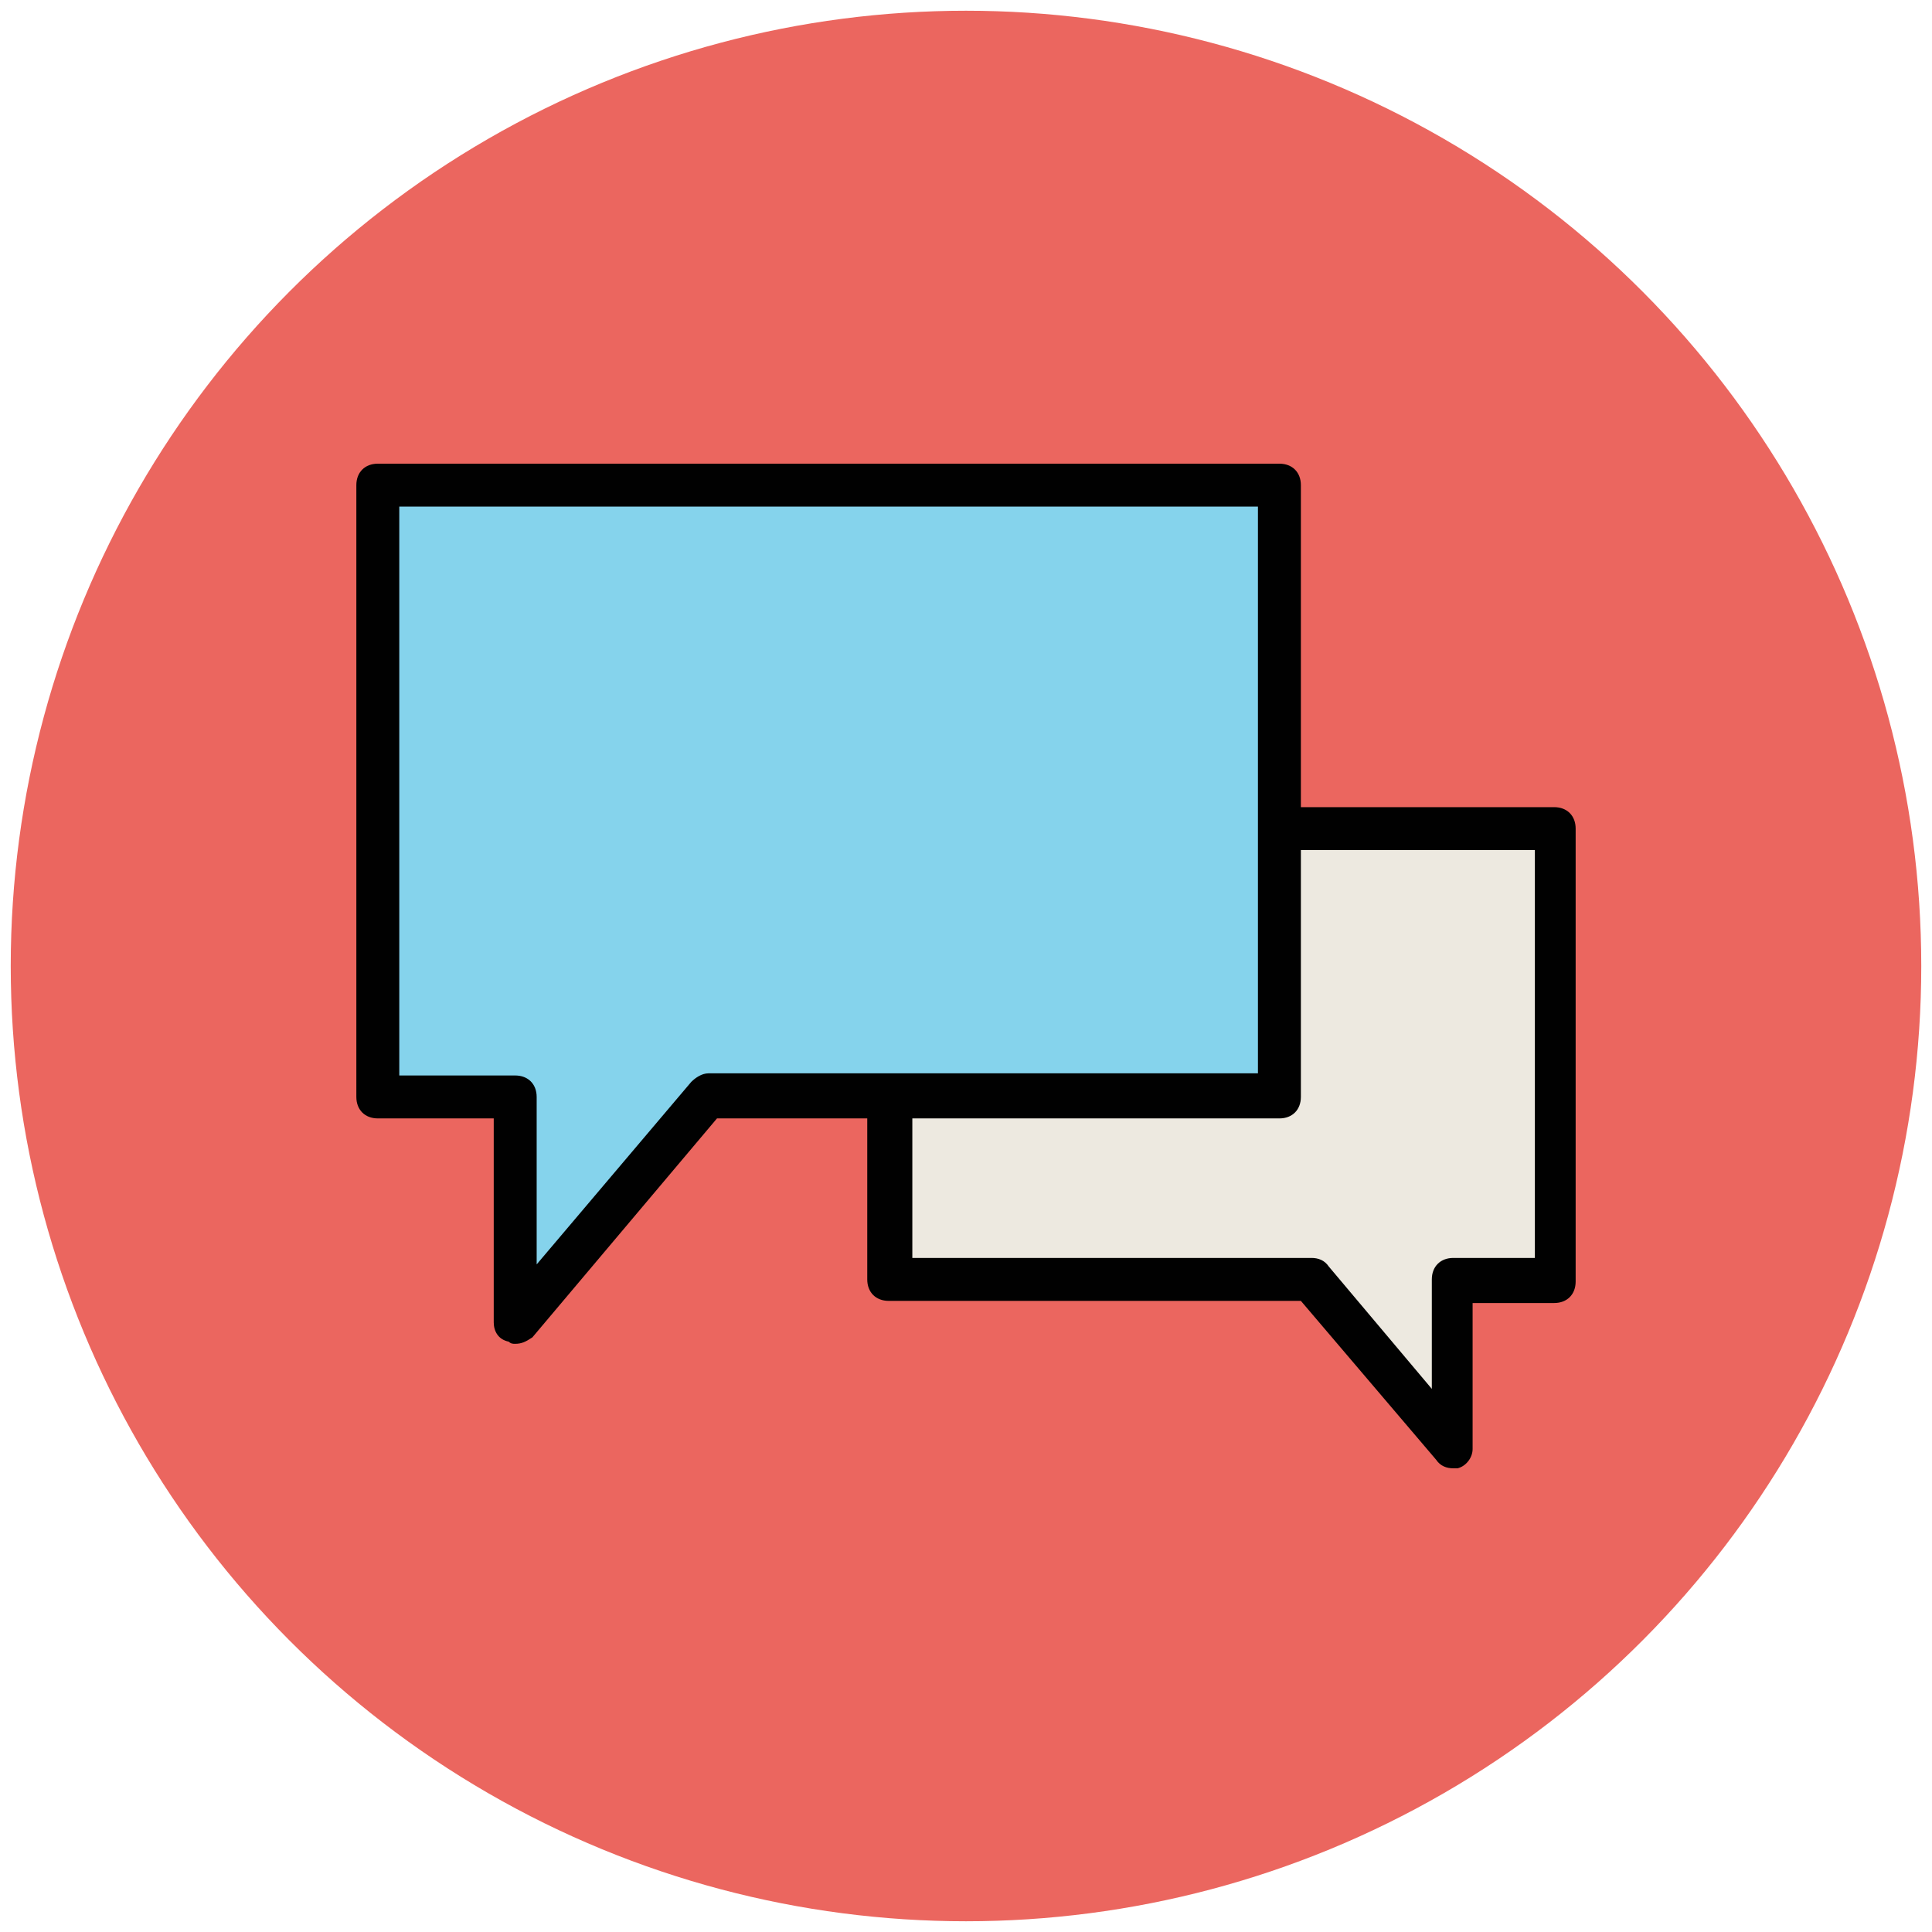
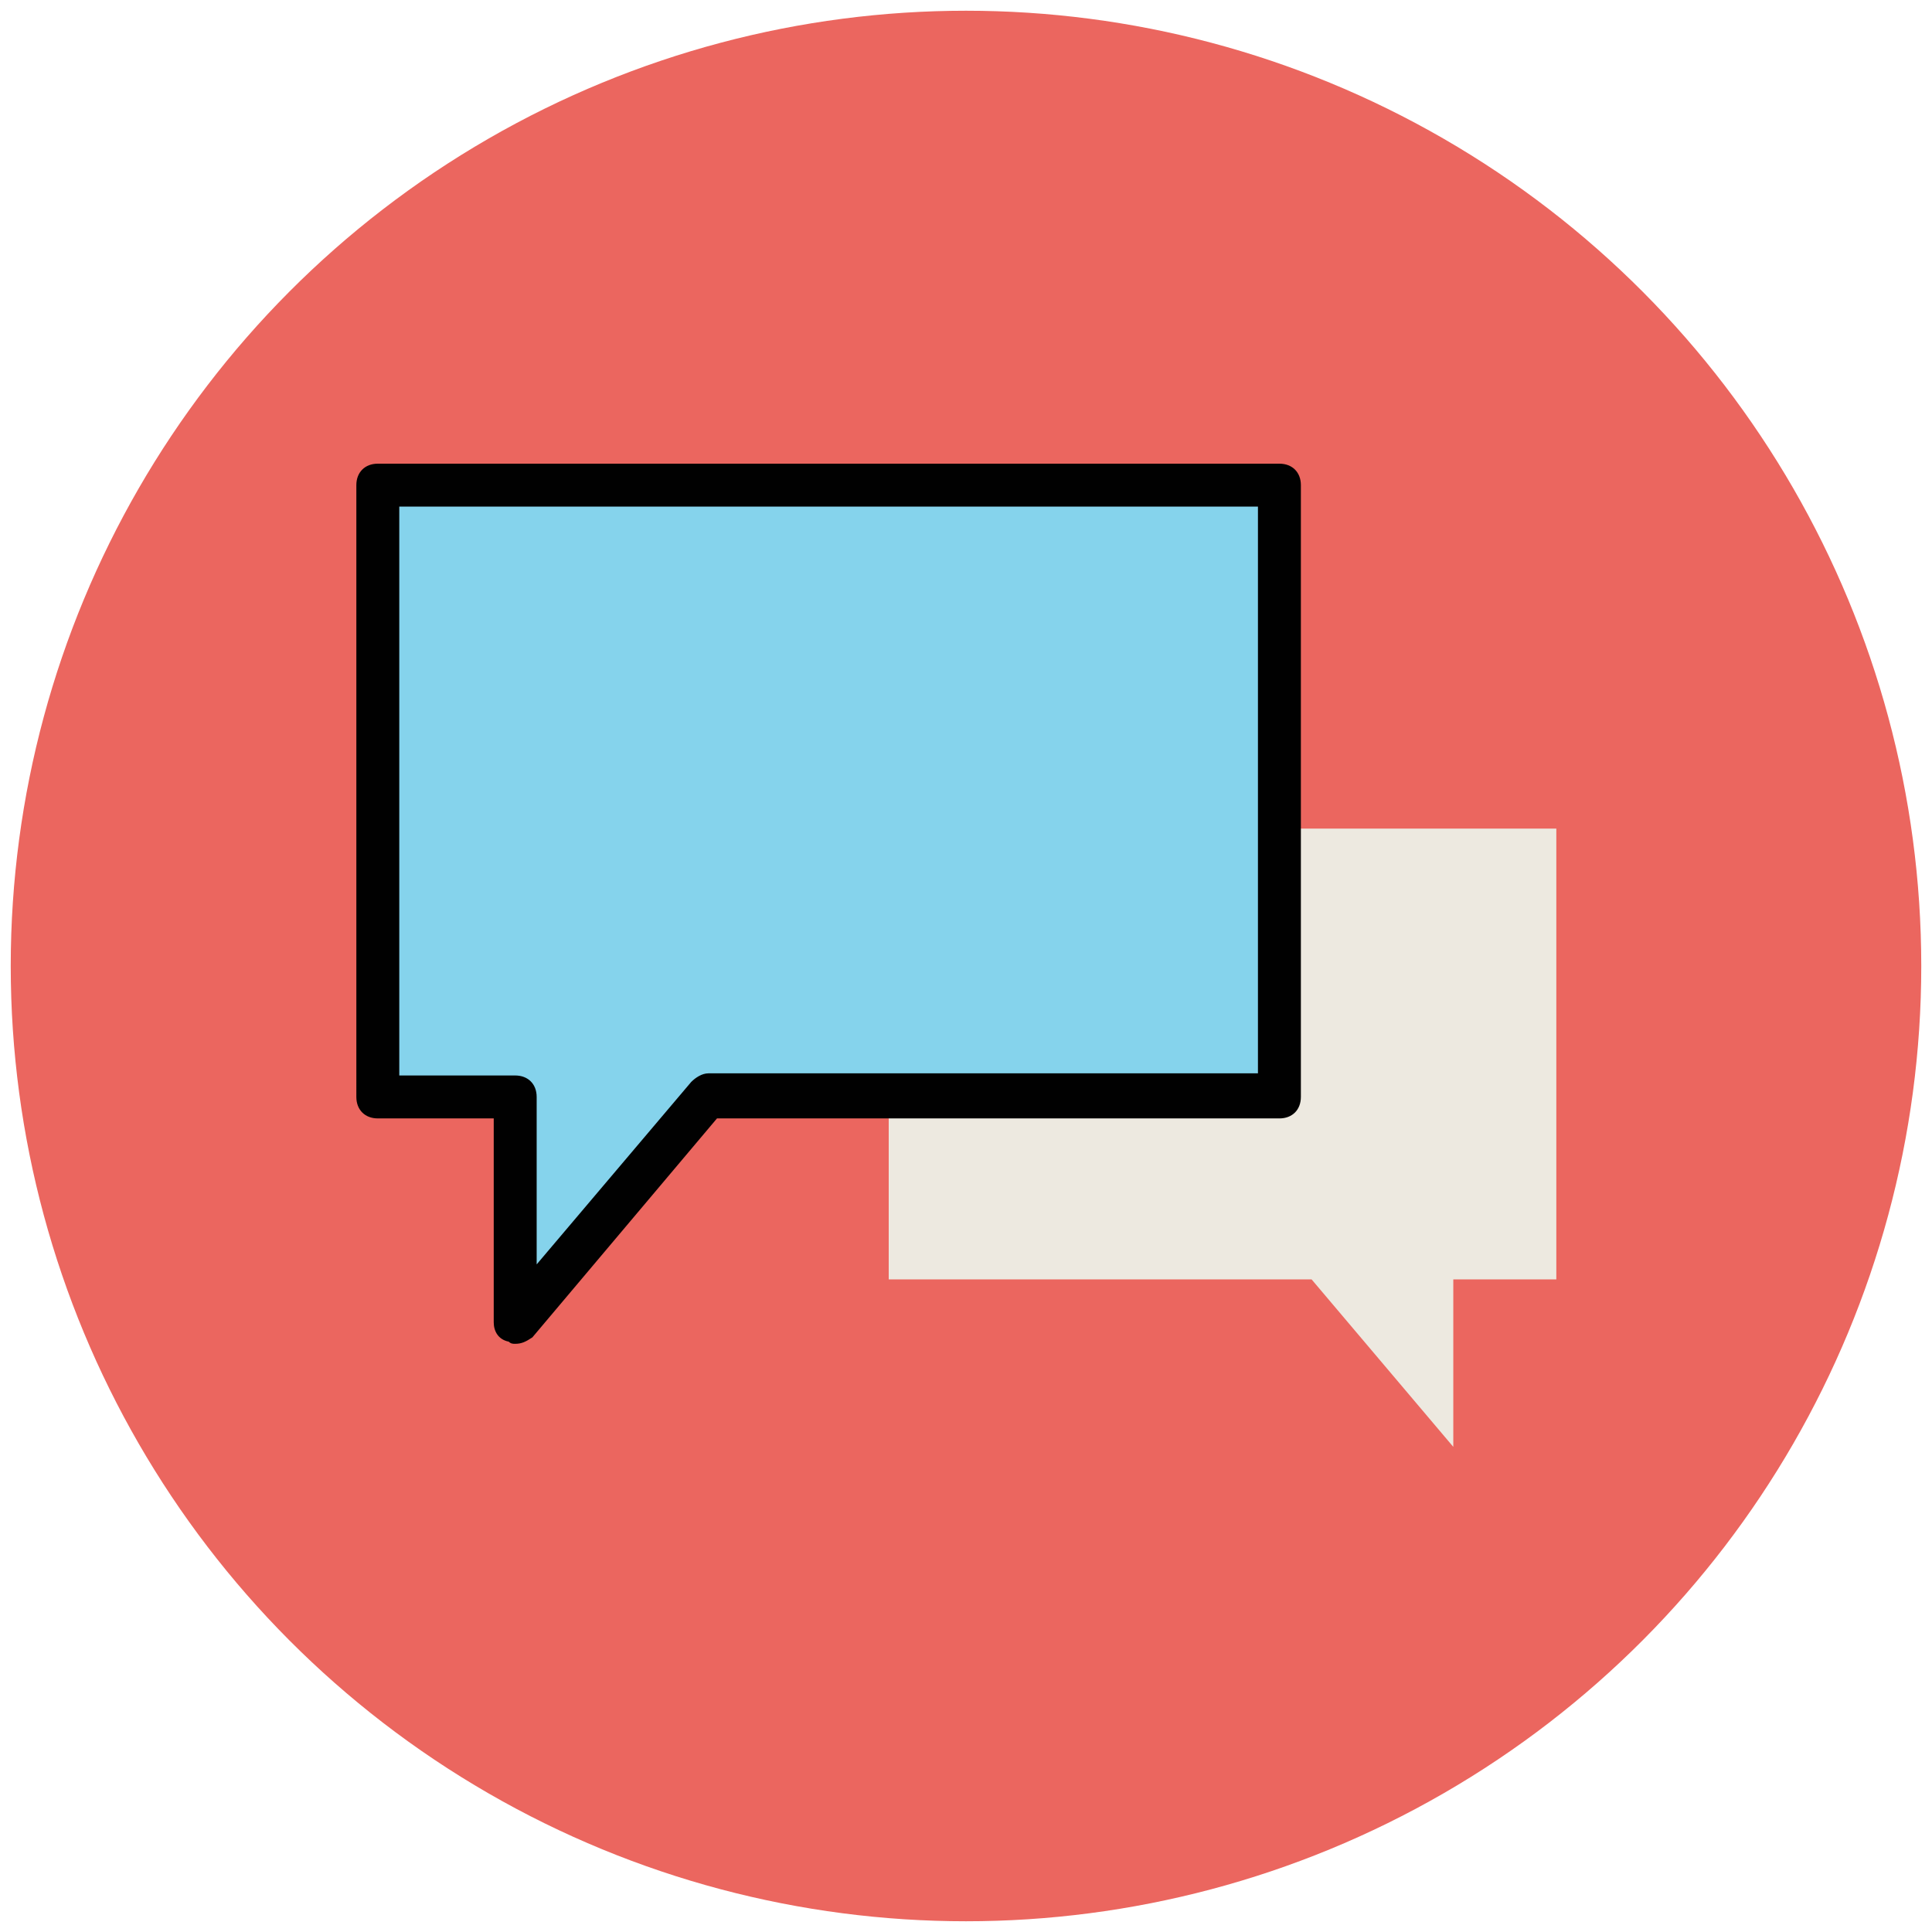
<svg xmlns="http://www.w3.org/2000/svg" version="1.1" id="Layer_1" x="0px" y="0px" viewBox="0 0 90 90" enable-background="new 0 0 90 90" xml:space="preserve">
  <g>
    <g>
      <circle fill="#EB665F" cx="45" cy="45" r="44.5" />
    </g>
    <g>
      <polygon fill="#EDE9E0" points="41.4,38.6 72.5,38.6 72.5,59.6 67.7,59.6 67.7,67.4 61.1,59.6 41.4,59.6   " />
-       <path fill="#010101" d="M67.7,68.4c-0.3,0-0.6-0.1-0.8-0.4l-6.3-7.4H41.4c-0.6,0-1-0.4-1-1V38.6c0-0.6,0.4-1,1-1h31    c0.6,0,1,0.4,1,1v21.1c0,0.6-0.4,1-1,1h-3.8v6.8c0,0.4-0.3,0.8-0.7,0.9C67.9,68.4,67.8,68.4,67.7,68.4z M42.4,58.6h18.7    c0.3,0,0.6,0.1,0.8,0.4l4.8,5.7v-5.1c0-0.6,0.4-1,1-1h3.8V39.6h-29V58.6z" />
    </g>
    <g>
      <polygon fill="#85D3EC" points="59.5,22.6 17.5,22.6 17.5,51.1 24,51.1 24,61.6 32.9,51.1 59.5,51.1   " />
      <path fill="#010101" d="M24,62.6c-0.1,0-0.2,0-0.3-0.1C23.2,62.4,23,62,23,61.6v-9.5h-5.4c-0.6,0-1-0.4-1-1V22.6c0-0.6,0.4-1,1-1    h42c0.6,0,1,0.4,1,1v28.5c0,0.6-0.4,1-1,1H33.4l-8.6,10.2C24.5,62.5,24.3,62.6,24,62.6z M18.5,50.1H24c0.6,0,1,0.4,1,1v7.8    l7.2-8.5c0.2-0.2,0.5-0.4,0.8-0.4h25.6V23.6h-40V50.1z" />
    </g>
  </g>
</svg>